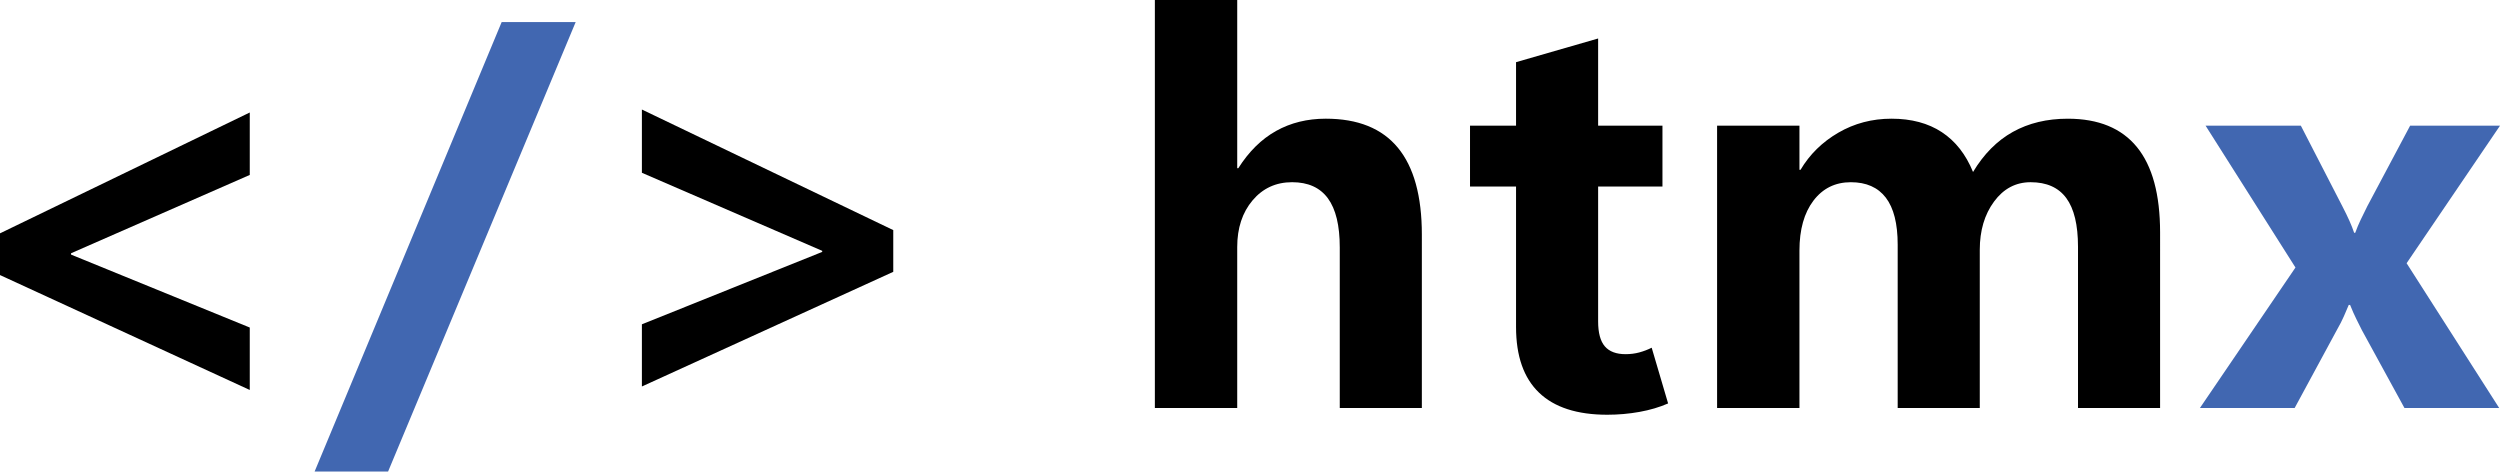
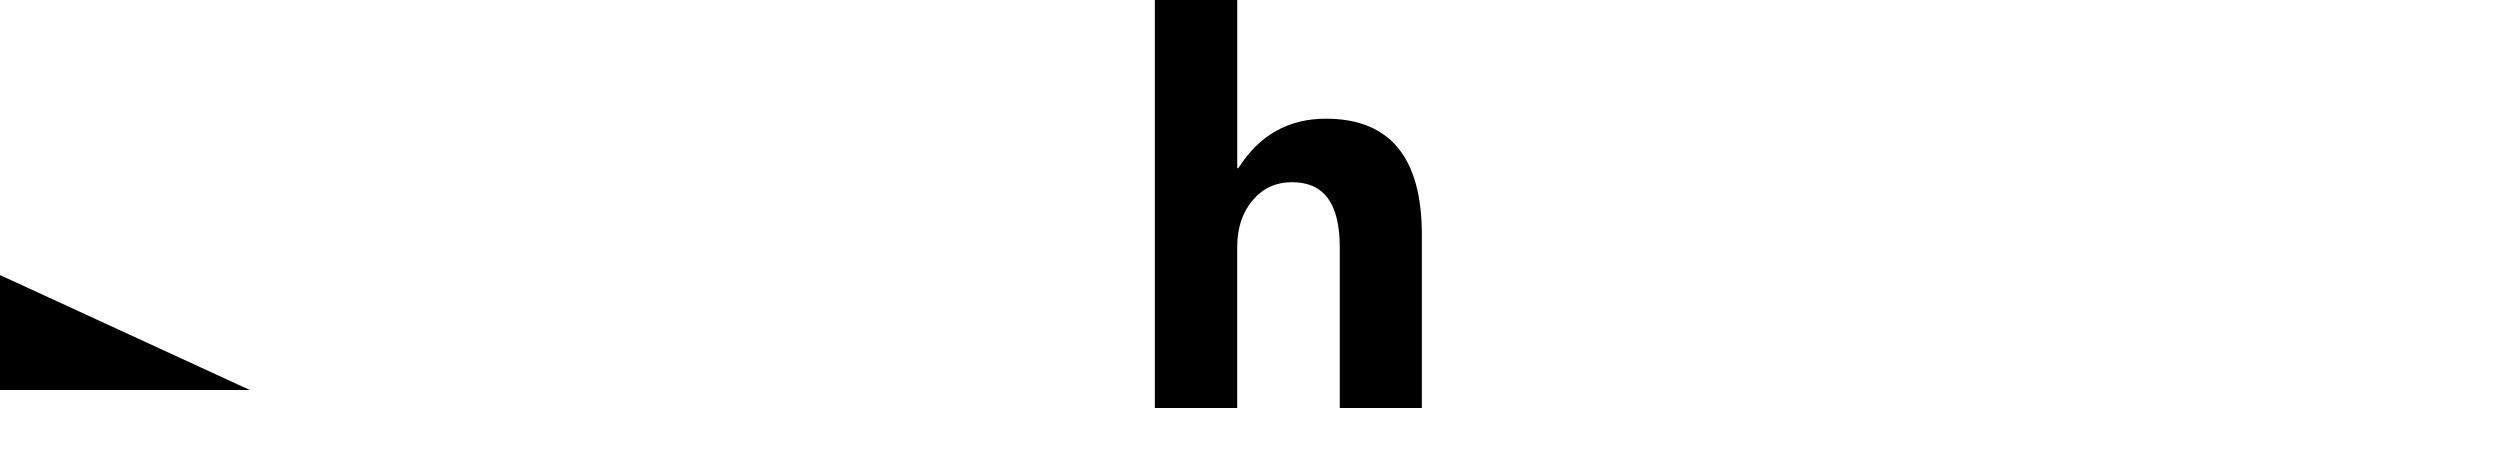
<svg xmlns="http://www.w3.org/2000/svg" version="1.1" id="Layer_1" x="0px" y="0px" viewBox="0 0 2669.15 503.43" style="enable-background:new 0 0 2669.15 503.43;" xml:space="preserve">
  <style type="text/css">
	.st0{fill:#4167B1;}
</style>
  <g>
-     <path d="M266.66,416.36L0,293.67v-44.54l266.66-129.02v66.66l-190.8,83.62v1.44l190.8,77.87V416.36z" />
-     <path class="st0" d="M614.63,23.56L414.35,503.43h-78.45L535.61,23.56H614.63z" />
-     <path d="M953.7,290.22L685.32,412.63v-66.38l192.52-77.3v-1.15l-192.52-83.33v-67.53L953.7,245.68V290.22z" />
+     <path d="M266.66,416.36L0,293.67v-44.54v66.66l-190.8,83.62v1.44l190.8,77.87V416.36z" />
    <path d="M1518.05,435.62h-87.64V264.07c0-23.37-4.22-40.8-12.64-52.3c-8.43-11.49-21.17-17.24-38.22-17.24   c-17.24,0-31.32,6.47-42.24,19.4s-16.38,29.55-16.38,49.85v171.83H1233V0h87.93v179.59h1.15c11.3-17.82,24.76-31.08,40.37-39.8   c15.61-8.71,33.28-13.07,53.02-13.07c34.29,0,59.96,10.34,77.01,31.03c17.05,20.69,25.57,51.63,25.57,92.81V435.62z" />
-     <path d="M1780.97,430.73c-9.19,4.02-19.4,7.04-30.6,9.05c-11.21,2.01-22.66,3.02-34.34,3.02c-32.18,0-56.46-7.85-72.84-23.56   c-16.38-15.71-24.57-39.08-24.57-70.11V199.13h-49.14v-64.94h49.14V66.38l87.64-25.29v93.1h68.68v64.94h-68.68v143.96   c0,12.26,2.39,21.17,7.18,26.72c4.79,5.56,12.16,8.33,22.13,8.33c5.17,0,10.06-0.62,14.65-1.87c4.6-1.24,9-2.92,13.22-5.03   L1780.97,430.73z" />
-     <path d="M2306.24,435.62h-87.64V263.5c0-23.37-4.17-40.7-12.5-52.01c-8.33-11.3-21.03-16.95-38.07-16.95   c-15.9,0-28.93,6.9-39.08,20.69c-10.16,13.79-15.23,30.94-15.23,51.44v168.96h-87.64V261.2c0-22.41-4.22-39.12-12.64-50.14   c-8.43-11.01-20.88-16.52-37.36-16.52c-16.67,0-29.98,6.56-39.94,19.68c-9.96,13.12-14.94,30.89-14.94,53.3v168.1h-87.93V134.19   h87.93v47.12h1.15c9.77-16.47,23.23-29.69,40.37-39.65c17.14-9.96,36.06-14.94,56.75-14.94c21.26,0,39.17,4.79,53.73,14.37   c14.56,9.58,25.67,23.76,33.33,42.53c11.49-19.15,25.67-33.43,42.53-42.81c16.85-9.38,36.39-14.08,58.62-14.08   c32.76,0,57.37,10.11,73.85,30.31c16.47,20.21,24.71,50.62,24.71,91.23V435.62z" />
-     <path class="st0" d="M2669.15,134.19l-99.71,146.83l98.85,154.59h-101.15l-45.4-83.04c-1.72-3.45-3.69-7.37-5.89-11.78   c-2.2-4.4-4.45-9.48-6.75-15.23h-1.44c-1.54,3.64-3.26,7.66-5.17,12.07c-1.92,4.41-4.31,9.1-7.18,14.08l-45.4,83.9h-101.15   l102.01-149.99l-95.97-151.43h101.72l44.54,86.49c2.87,5.56,5.32,10.59,7.33,15.09c2.01,4.5,3.69,8.76,5.03,12.79h1.15   c1.72-4.79,3.69-9.48,5.89-14.08c2.2-4.6,4.55-9.38,7.04-14.37l45.69-85.92H2669.15z" />
  </g>
</svg>